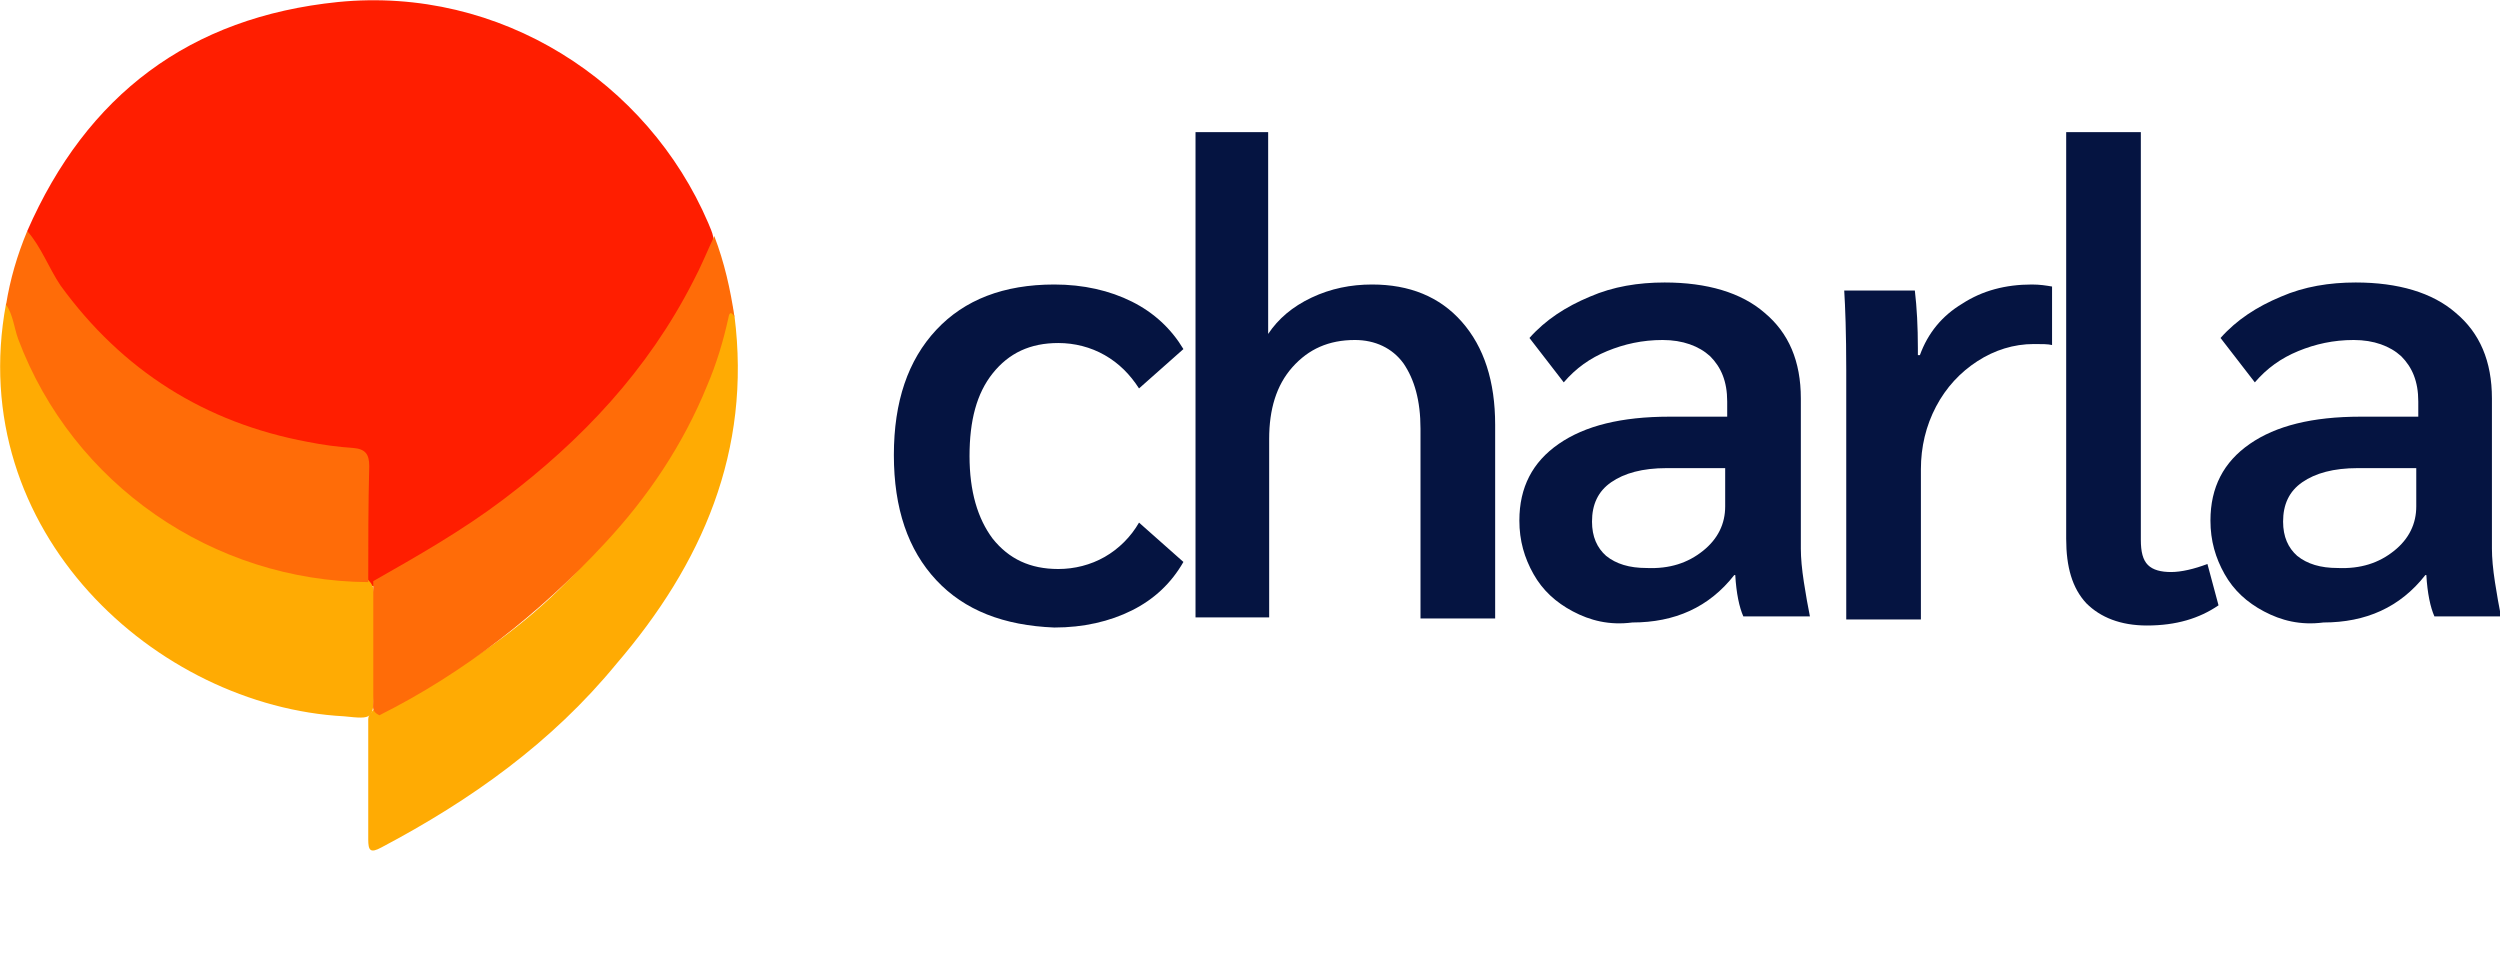
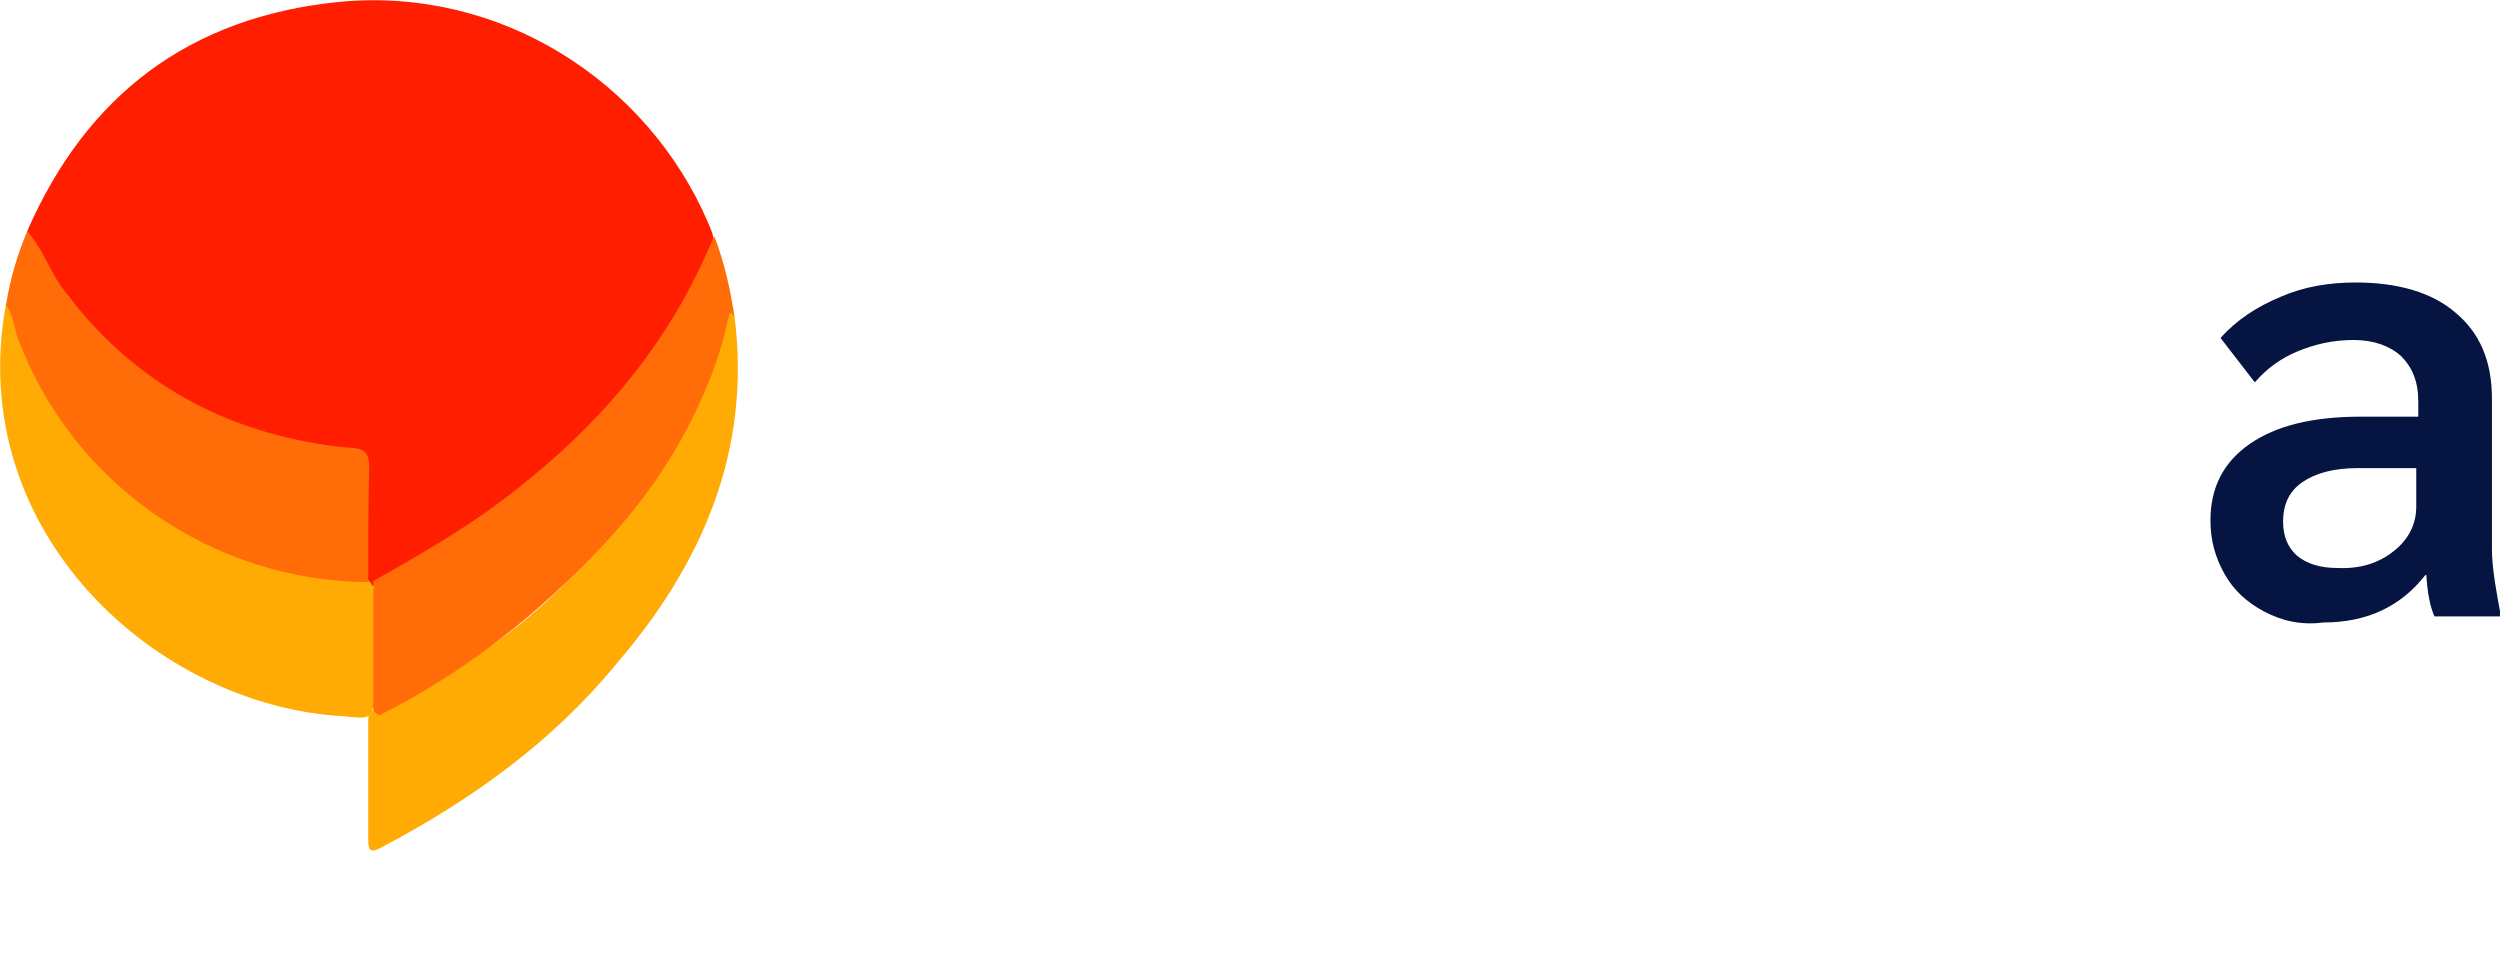
<svg xmlns="http://www.w3.org/2000/svg" version="1.1" x="0px" y="0px" viewBox="0 0 247.8 97.1" enable-background="new 0 0 247.8 97.1" xml:space="preserve">
  <g id="art-1">
    <g id="Layer_1">
      <g id="Layer_5">
		</g>
    </g>
    <g id="bg">
	</g>
  </g>
  <g id="art-2_1_">
    <g id="bg_copy">
	</g>
  </g>
  <g id="logo-3">
    <g>
-       <path fill="#FF1E00" d="M2.7,22.9C8.6,9.4,18.8,1.7,33.5,0.2c16.1-1.6,30.7,7.9,36.7,21.9c0.2,0.5,0.4,0.9,0.5,1.4    c0,3.1-1.8,5.5-3.3,8c-3.3,5.7-7.7,10.5-12.6,14.9c-4.8,4.2-10,7.7-15.6,10.8c-0.7,0.4-1.4,0.8-2.2,0.9c-0.2,0-0.3,0-0.5-0.1    c-0.1-0.1-0.2-0.2-0.3-0.4c-0.4-0.9-0.3-1.9-0.3-2.8c0-2.4,0-4.8,0-7.3c0-2-0.5-2.5-2.6-2.7c-4.8-0.4-9.4-1.7-13.7-4    c-6.3-3.3-11.5-7.9-15.3-14C3.4,25.6,2.9,24.3,2.7,22.9z" />
+       <path fill="#FF1E00" d="M2.7,22.9C8.6,9.4,18.8,1.7,33.5,0.2c16.1-1.6,30.7,7.9,36.7,21.9c0.2,0.5,0.4,0.9,0.5,1.4    c0,3.1-1.8,5.5-3.3,8c-3.3,5.7-7.7,10.5-12.6,14.9c-4.8,4.2-10,7.7-15.6,10.8c-0.7,0.4-1.4,0.8-2.2,0.9c-0.2,0-0.3,0-0.5-0.1    c-0.1-0.1-0.2-0.2-0.3-0.4c-0.4-0.9-0.3-1.9-0.3-2.8c0-2.4,0-4.8,0-7.3c-4.8-0.4-9.4-1.7-13.7-4    c-6.3-3.3-11.5-7.9-15.3-14C3.4,25.6,2.9,24.3,2.7,22.9z" />
      <path fill="#FFAB03" d="M37.2,70.2c21.4-8.4,31.4-27.8,33.9-37.8c0.1-0.4,0.2-0.9,0.4-1.3c0.1-0.4,0.3-0.8,0.8-0.8    c0.6,0,0.2,0.7,0.5,1c1.7,13.4-3.2,24.6-11.7,34.5C54.7,73.6,46.7,79.3,37.8,84c-1.1,0.6-1.3,0.3-1.3-0.8c0-4,0-8,0-11.9    C36.5,70.8,36.9,70.5,37.2,70.2" />
      <path fill="#FFAB03" d="M34.1,71c-18.6-1-37.7-18.3-33.5-40.9c1.3-0.1,1.2,1,1.5,1.7C3,34.5,4,37.2,5.5,39.5    c6.2,9.6,14.9,15.2,26.2,17.1c1.1,0.2,2.2,0.4,3.3,0.3c0.6,0,1.2,0.2,1.6,0.7l0,0c0.5,0.5,0.5,1.2,0.5,1.8c0,3,0,5.9,0,8.9    C37,71.3,37,71.3,34.1,71z" />
      <path fill="#FF6C08" d="M36.5,57.7C21.1,57.6,7.2,48,1.8,33.6c-0.4-1.1-0.5-2.4-1.2-3.4c0.4-2.5,1.1-4.9,2.1-7.3    c1.4,1.6,2.1,3.6,3.3,5.4c6.1,8.4,14.3,13.6,24.5,15.5c1.5,0.3,3,0.5,4.5,0.6c1.2,0.1,1.6,0.6,1.6,1.8    C36.5,49.9,36.5,53.8,36.5,57.7z" />
      <path fill="#FF6C08" d="M72.8,31.4c-0.3-0.5-0.5-0.5-0.6,0.1c-0.5,2.3-1.2,4.6-2.1,6.7c-2.4,5.9-5.9,11.1-10.2,15.7    c-6.4,6.9-13.9,12.8-22.3,17c-0.8-0.4-0.6-0.8-0.6-1.4c0-3.8,0-8.1,0-11.9c4.4-2.5,8.8-5,12.9-8.1c7.8-5.9,14.3-12.8,18.8-21.6    c0.8-1.5,1.4-3,2.1-4.5C71.8,26,72.4,28.7,72.8,31.4z" />
    </g>
    <g>
      <g>
-         <path fill="#051441" d="M92.8,57.5c-2.8-3-4.2-7.1-4.2-12.4c0-5.3,1.4-9.4,4.2-12.4s6.7-4.5,11.7-4.5c2.9,0,5.5,0.6,7.7,1.7     c2.2,1.1,3.9,2.7,5.1,4.7l-4.4,3.9c-0.9-1.4-2-2.5-3.4-3.3c-1.4-0.8-3-1.2-4.6-1.2c-2.8,0-4.9,1-6.5,3c-1.6,2-2.3,4.7-2.3,8.2     c0,3.5,0.8,6.2,2.3,8.2c1.6,2,3.7,3,6.5,3c1.6,0,3.2-0.4,4.6-1.2s2.6-2,3.4-3.4l4.4,3.9c-1.2,2.1-2.9,3.7-5.1,4.8     c-2.2,1.1-4.8,1.7-7.7,1.7C99.5,62,95.6,60.5,92.8,57.5z" />
-         <path fill="#051441" d="M118.4,13.1h7.3v20c1-1.5,2.4-2.7,4.3-3.6c1.9-0.9,3.9-1.3,6-1.3c3.7,0,6.7,1.2,8.9,3.7     c2.2,2.5,3.3,5.9,3.3,10.2v19.2h-7.4V42.5c0-2.8-0.6-4.9-1.7-6.5c-1.1-1.5-2.8-2.3-4.8-2.3c-2.6,0-4.6,0.9-6.2,2.7     c-1.6,1.8-2.3,4.2-2.3,7.1v17.7h-7.3V13.1z" />
-         <path fill="#051441" d="M155.9,60.6c-1.7-0.9-3-2.1-3.9-3.7c-0.9-1.6-1.4-3.3-1.4-5.3c0-3.3,1.3-5.8,3.9-7.6     c2.6-1.8,6.2-2.7,11-2.7h5.7v-1.5c0-2-0.6-3.4-1.7-4.5c-1.1-1-2.7-1.6-4.7-1.6c-2,0-3.8,0.4-5.5,1.1c-1.7,0.7-3.1,1.7-4.3,3.1     l-3.4-4.4c1.6-1.8,3.6-3.1,6-4.1c2.3-1,4.8-1.4,7.4-1.4c4.2,0,7.6,1,9.9,3c2.4,2,3.6,4.8,3.6,8.5v14.9c0,0.9,0.1,2,0.3,3.3     c0.2,1.3,0.4,2.4,0.6,3.4h-6.6c-0.4-0.9-0.7-2.3-0.8-4.1h-0.1c-2.5,3.2-5.9,4.7-10.1,4.7C159.5,62,157.6,61.5,155.9,60.6z      M168.8,54.6c1.5-1.2,2.2-2.7,2.2-4.4v-3.8h-5.8c-2.4,0-4.2,0.5-5.5,1.4c-1.3,0.9-1.9,2.2-1.9,3.9c0,1.5,0.5,2.6,1.4,3.4     c1,0.8,2.3,1.2,4,1.2C165.5,56.4,167.3,55.8,168.8,54.6z" />
-         <path fill="#051441" d="M183,36.7c0-3.7-0.1-6.3-0.2-7.9h7c0.2,1.7,0.3,3.6,0.3,5.7v0.7h0.2c0.8-2.2,2.2-3.9,4.2-5.1     c2-1.3,4.3-1.9,6.9-1.9c0.8,0,1.4,0.1,2,0.2v5.8c-0.4-0.1-1-0.1-1.8-0.1c-2,0-3.9,0.6-5.6,1.7c-1.7,1.1-3.1,2.6-4.1,4.5     c-1,1.9-1.5,4-1.5,6.2v14.9H183V36.7z" />
-         <path fill="#051441" d="M206.8,59.8c-1.4-1.5-2-3.6-2-6.4V13.1h7.4v40.4c0,1.2,0.2,2,0.7,2.5c0.5,0.5,1.3,0.7,2.3,0.7     s2.3-0.3,3.6-0.8l1.1,4.1c-1.9,1.3-4.2,2-7.1,2C210.2,62,208.2,61.2,206.8,59.8z" />
        <path fill="#051441" d="M224.4,60.6c-1.7-0.9-3-2.1-3.9-3.7c-0.9-1.6-1.4-3.3-1.4-5.3c0-3.3,1.3-5.8,3.9-7.6     c2.6-1.8,6.2-2.7,11-2.7h5.7v-1.5c0-2-0.6-3.4-1.7-4.5c-1.1-1-2.7-1.6-4.7-1.6c-2,0-3.8,0.4-5.5,1.1c-1.7,0.7-3.1,1.7-4.3,3.1     l-3.4-4.4c1.6-1.8,3.6-3.1,6-4.1c2.3-1,4.8-1.4,7.4-1.4c4.2,0,7.6,1,9.9,3c2.4,2,3.6,4.8,3.6,8.5v14.9c0,0.9,0.1,2,0.3,3.3     c0.2,1.3,0.4,2.4,0.6,3.4h-6.6c-0.4-0.9-0.7-2.3-0.8-4.1h-0.1c-2.5,3.2-5.9,4.7-10.1,4.7C228,62,226.1,61.5,224.4,60.6z      M237.3,54.6c1.5-1.2,2.2-2.7,2.2-4.4v-3.8h-5.8c-2.4,0-4.2,0.5-5.5,1.4c-1.3,0.9-1.9,2.2-1.9,3.9c0,1.5,0.5,2.6,1.4,3.4     c1,0.8,2.3,1.2,4,1.2C234,56.4,235.8,55.8,237.3,54.6z" />
      </g>
    </g>
  </g>
  <g id="Layer_9" display="none">
</g>
</svg>